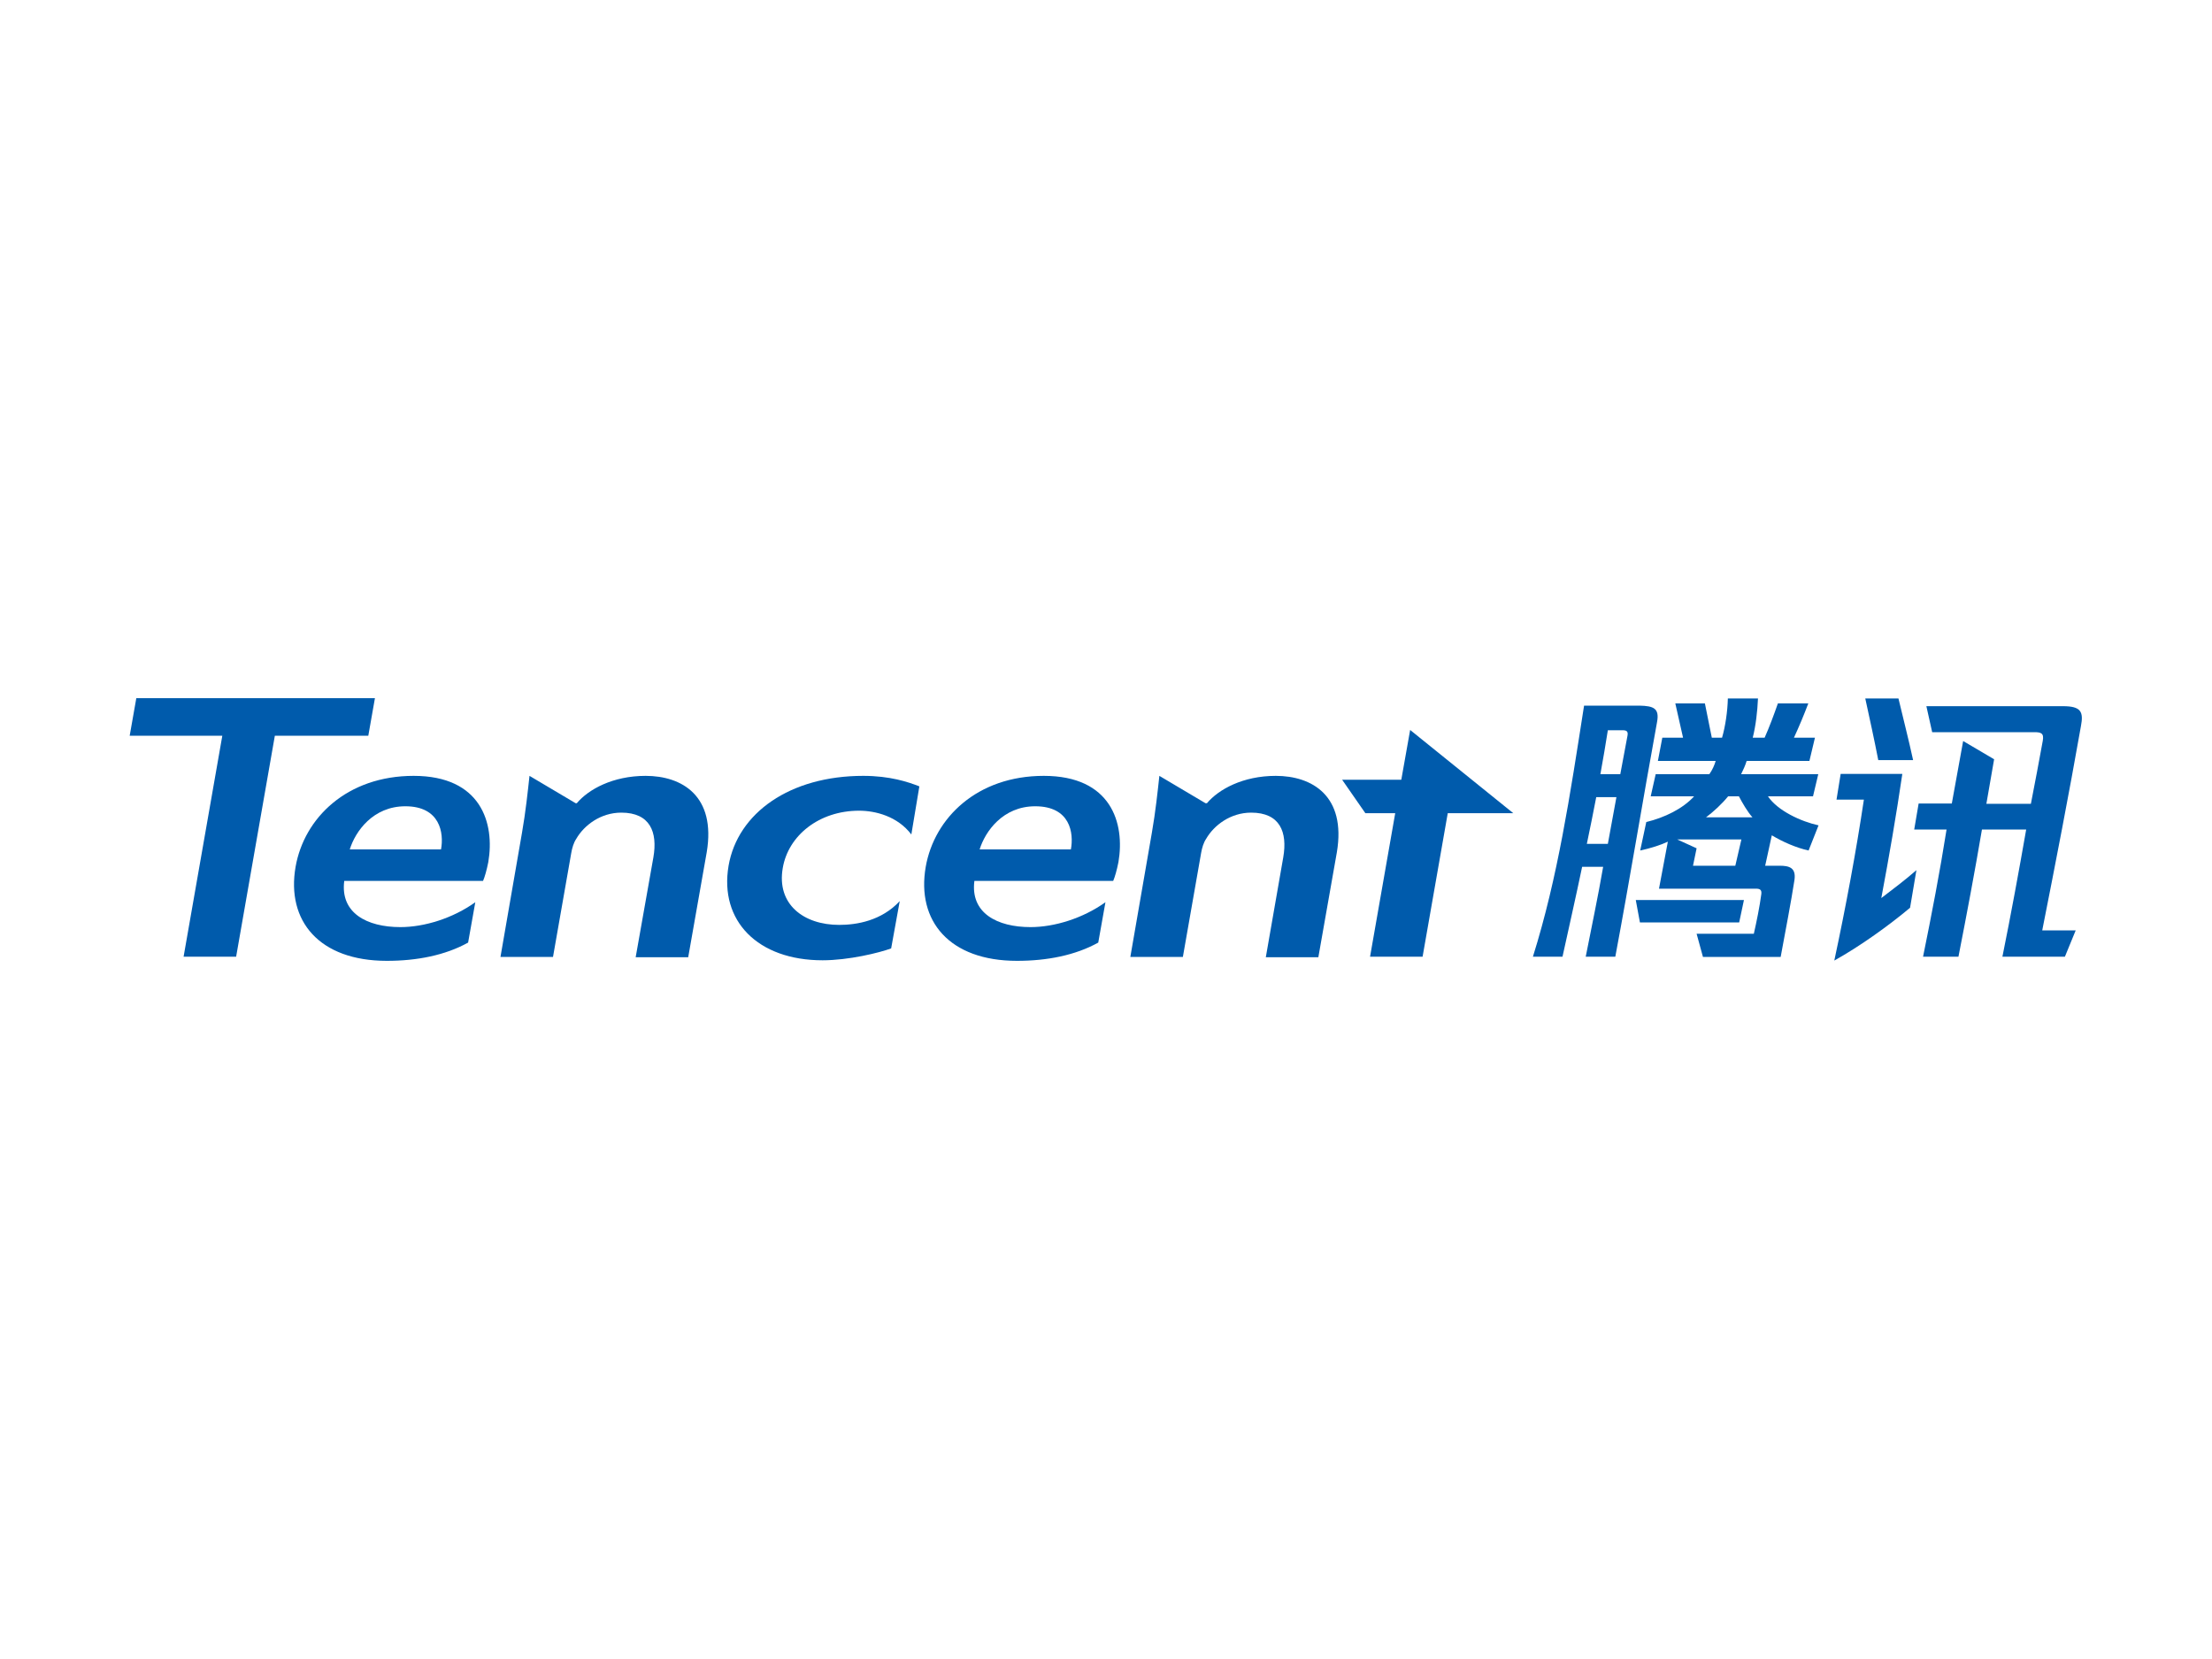
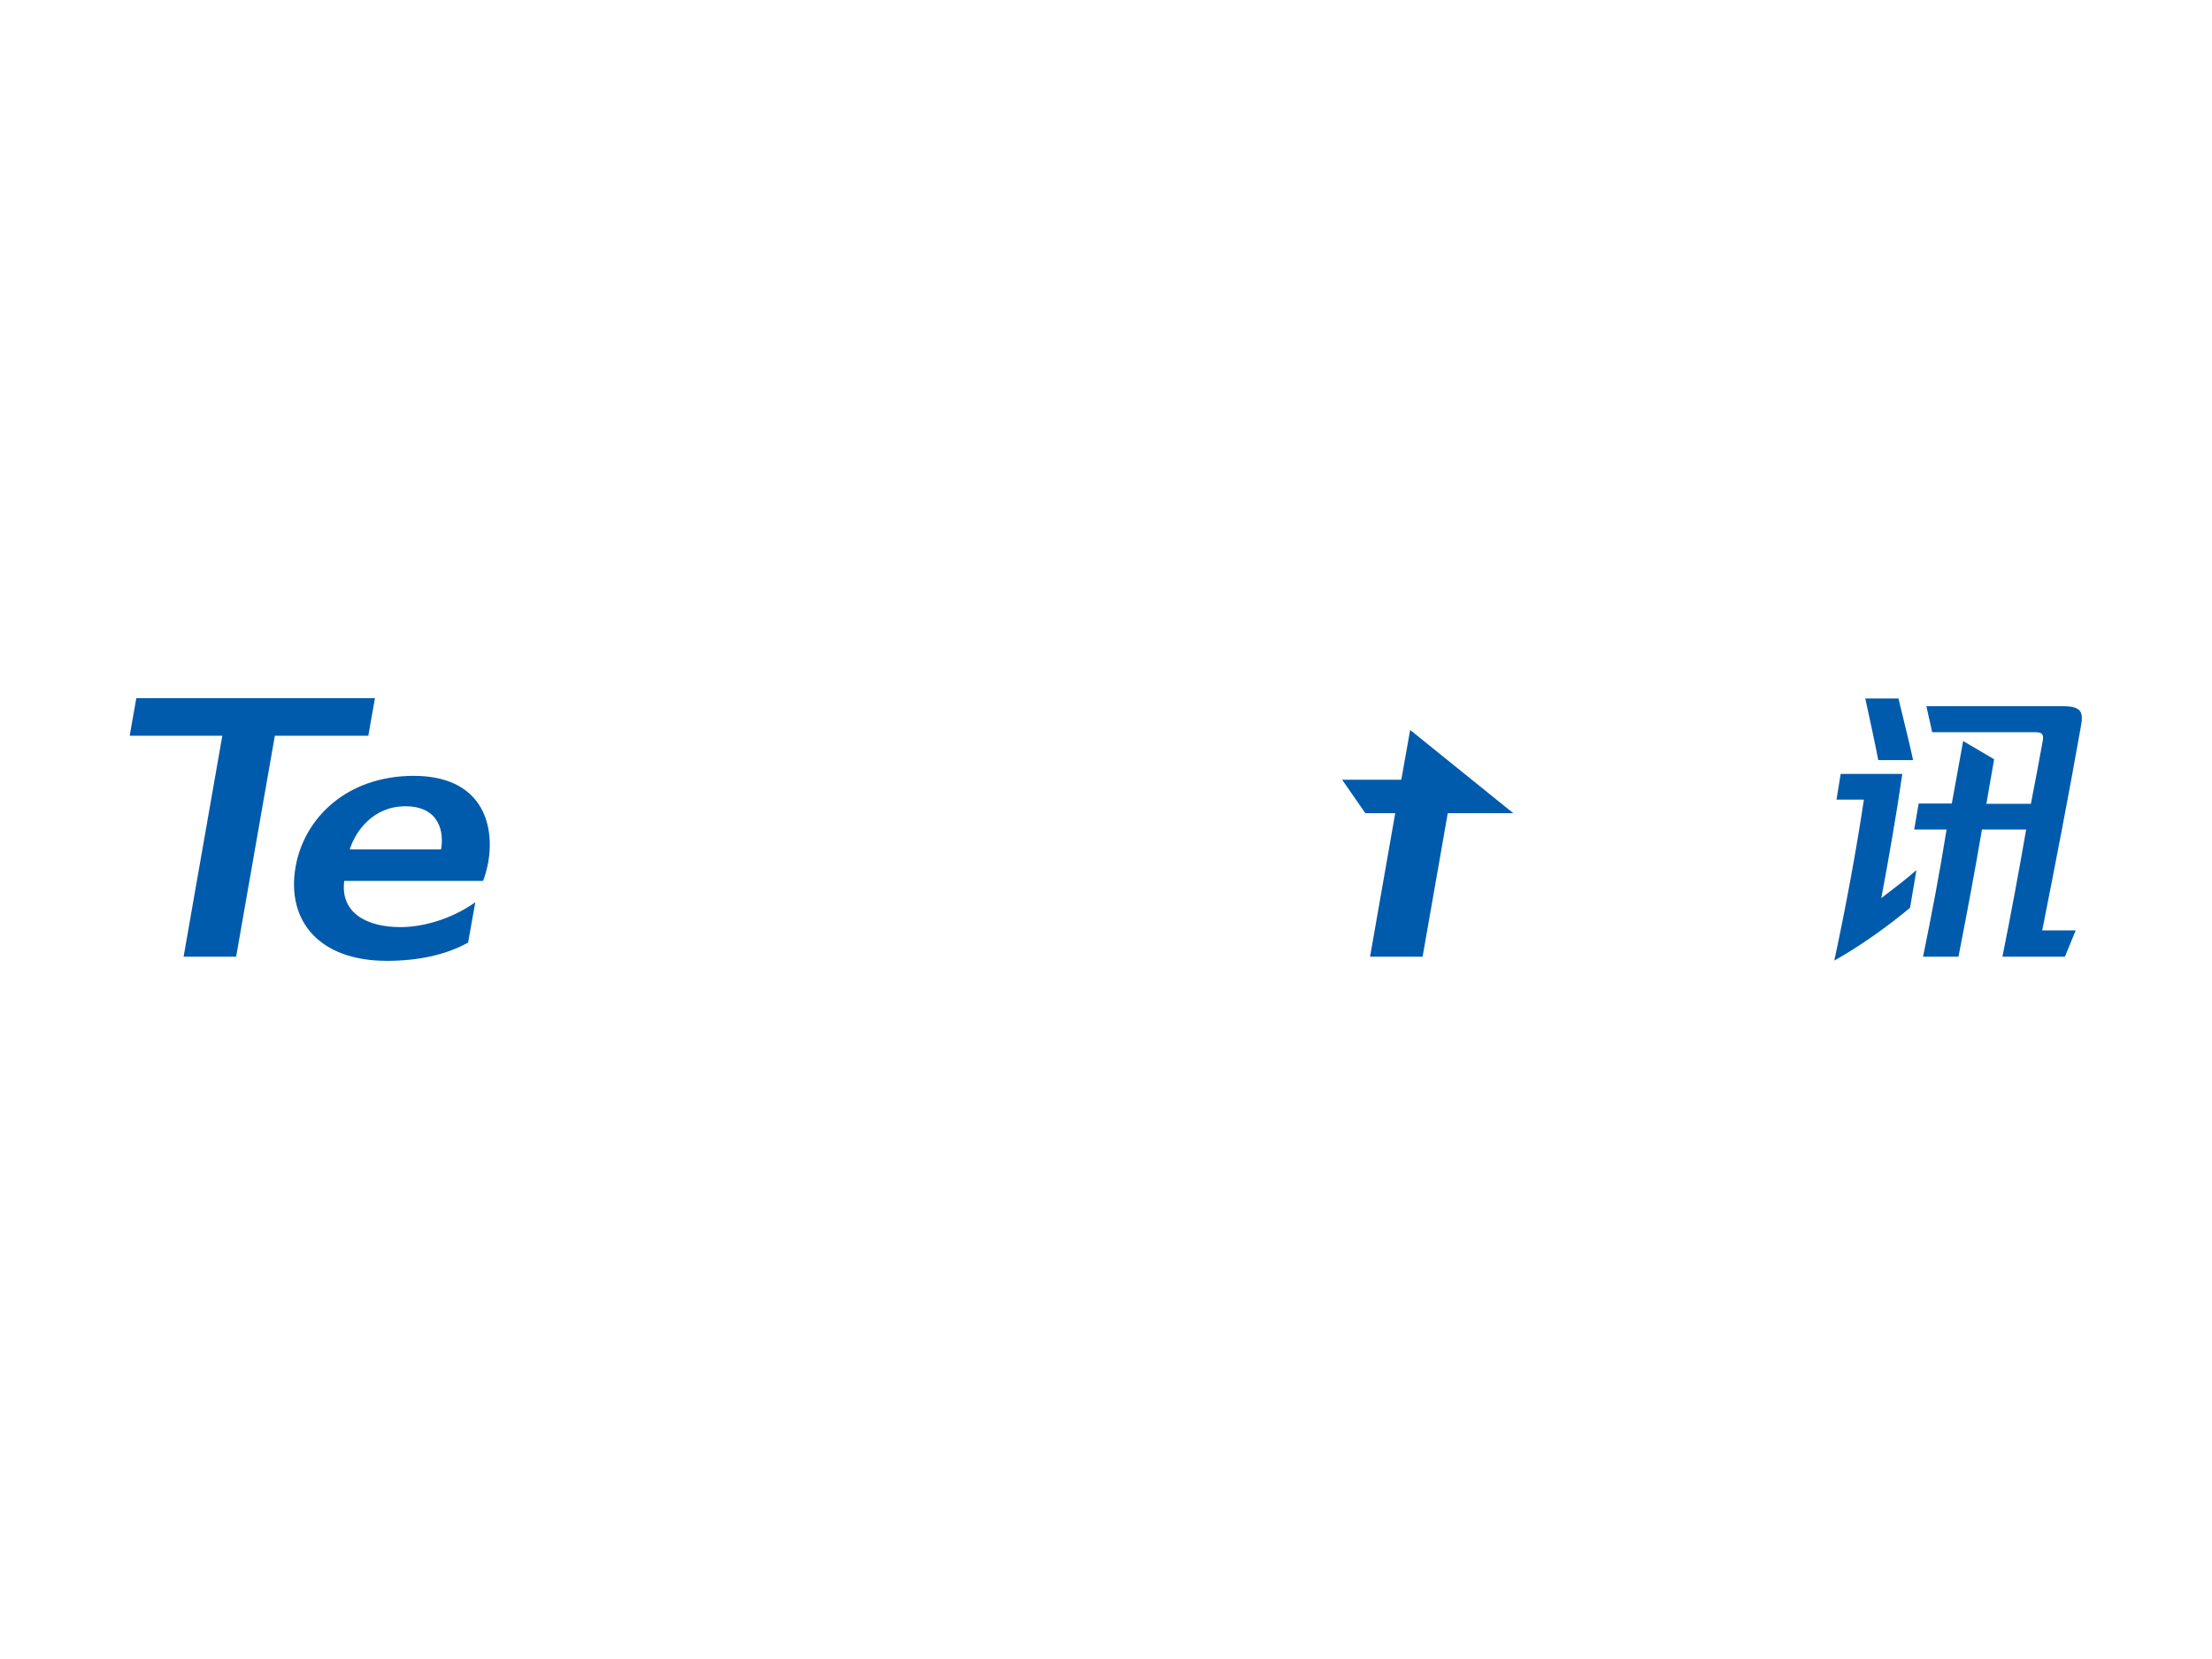
<svg xmlns="http://www.w3.org/2000/svg" version="1.1" id="svg24" x="0px" y="0px" viewBox="0 0 800 600" style="enable-background:new 0 0 800 600;" xml:space="preserve">
  <style type="text/css">
	.st0{fill:#005BAC;}
</style>
  <g>
    <path class="st0" d="M506.8,282h-21.4l8.4,12.1h10.8l-9.1,51.9h19l9.1-51.9h23.7L510,264L506.8,282z" />
    <path class="st0" d="M135.6,252.5H49.3l-2.4,13.6h33.5l-14,79.9h19l14-79.9h33.8L135.6,252.5z" />
    <path class="st0" d="M149.6,280.6c-24.1,0-39.6,15.2-42.7,32.9c-3.4,19.6,8.6,34,33,34c10.9,0,21.1-2,29.4-6.6l2.6-14.6   c-8.1,5.8-18.4,9-27.1,9c-12.1,0-21.8-5.1-20.3-16.7h50.2c0.6-1.4,1.3-3.8,1.9-6.8C179,297.7,174,280.6,149.6,280.6 M159.5,307.2   h-33c2-6.5,8.4-15.6,20.1-15.6C159.2,291.6,160.6,301.3,159.5,307.2" />
-     <path class="st0" d="M233.5,280.6c-11.9,0-20.7,4.9-24.9,9.9h-0.4l-16.7-9.9c-0.6,5.5-1.4,13.1-2.7,20.5l-7.8,45h19l6.6-37.6   c0.3-1.8,0.9-3.8,1.8-5.1c2.8-4.9,8.8-9.5,16.3-9.5c10.4,0,13.2,7,11.6,16.2l-6.4,36.1h19l6.7-38   C259,287.8,246.6,280.6,233.5,280.6" />
-     <path class="st0" d="M461.4,280.6c-11.9,0-20.7,4.9-24.9,9.9H436l-16.7-9.9c-0.6,5.5-1.4,13.1-2.7,20.5l-7.8,45h19l6.6-37.6   c0.3-1.8,0.9-3.8,1.8-5.1c2.8-4.9,8.8-9.5,16.3-9.5c10.4,0,13.2,7,11.6,16.2l-6.3,36.1h19l6.7-38   C486.9,287.8,474.5,280.6,461.4,280.6" />
-     <path class="st0" d="M377.5,280.6c-24.1,0-39.6,15.2-42.7,32.9c-3.4,19.6,8.6,34,33,34c10.9,0,21.1-2,29.4-6.6l2.6-14.6   c-8.1,5.8-18.4,9-27.1,9c-12.1,0-21.8-5.1-20.3-16.7h50.2c0.6-1.4,1.3-3.8,1.9-6.8C406.9,297.7,401.9,280.6,377.5,280.6    M387.3,307.2h-33c2-6.5,8.4-15.6,20.1-15.6C387.1,291.6,388.4,301.3,387.3,307.2" />
-     <path class="st0" d="M263.5,313.1c-3.4,19.9,10.5,34.2,34,34.2c9.4,0,20.5-2.7,24.8-4.3l3.1-17.1c-6.6,7.1-15.5,8.6-21.9,8.6   c-12.9,0-22.7-7.5-20.4-20.6c2-11.7,13.1-20.7,27.6-20.7c5.9,0,13.9,2,18.9,8.6l2.9-17.4c-4.1-1.6-10.6-3.8-20.3-3.8   C285.7,280.6,266.8,294,263.5,313.1" />
-     <path class="st0" d="M599.3,261.1c-5.2,28.5-9.8,56.6-15.1,84.9h-10.7c2.1-10.7,4.5-22,6.3-32.5h-7.6c-2.3,11-4.8,22-7.1,32.5   h-10.7c9-28.7,13.4-58.2,18.5-90.8h20C598.1,255.3,600.2,256.2,599.3,261.1 M584.6,288.3h-7.3c-1.1,5.6-2.2,11.3-3.4,16.9h7.6   L584.6,288.3z M586.8,264.1h-5.3c-0.8,5.1-1.7,10.4-2.7,15.9h7.2l2.6-13.9C588.9,264.5,588.3,264.1,586.8,264.1 M629,333.6h-35.9   l-1.5-8.1h39.1v0.1L629,333.6z M640.8,302.1l-2.4,11h5.2c3.5,0,6,0.7,5.4,5.1c-1.2,7.8-3.3,18.7-5,27.9h-28.1l-2.3-8.4h20.7   c1-4.4,2.1-9.8,2.7-14.3c0.2-1.5-0.4-2-1.9-2H600l3.2-17c-2.5,1.2-6.3,2.4-10,3.2l2.2-10.3c6.6-1.6,13.2-4.8,17.3-9.3h-15.7l1.8-8   h19.4c1.1-1.5,1.9-3.4,2.3-4.8h-20.9l1.6-8.4h7.5l-2.8-12.4h10.7l2.5,12.4h3.7c1.2-4.1,2-9.6,2.1-14.2h10.9   c-0.2,4.6-0.8,9.9-1.9,14.2h4.3c1.7-3.8,3.4-8.4,4.8-12.4H654c-1.6,4.2-3.3,8.3-5.2,12.4h7.6l-2,8.4h-22.7c-0.4,1.4-1.3,3.4-2,4.8   h27.9l-1.9,8h-16.3c3.5,5.2,11.9,9.1,18.3,10.5l-3.6,9.1C649.6,306.6,644.8,304.5,640.8,302.1 M629.8,303.6h-23.2l7,3.2l-1.3,6.3   h15.3L629.8,303.6z M633.8,295.6c-1.8-2-3.7-5.3-4.9-7.6H625c-2.1,2.6-5.3,5.6-8,7.6H633.8z" />
    <path class="st0" d="M665.7,279.9H688c-2.2,15-4.8,30-7.6,44.9c4.2-3.2,8.7-6.6,12.7-10.1l-2.3,13.6c-7.5,6.3-17.9,13.8-27.4,19.1   c4.1-19.1,7.9-39.5,10.7-58.2h-9.9L665.7,279.9z M691.9,274.9c-1.6-7.4-3.6-15.1-5.3-22.3h-12c1.6,7.3,3.3,15.1,4.7,22.3H691.9z    M746.1,255.4h-49.4l2.1,9.4h36.9c2.4,0,3.6,0.3,3.1,3.1c-1.4,7.6-2.8,15.2-4.3,22.8h-16.1l2.8-16.1l-11.2-6.6l-4.1,22.6h-12   l-1.6,9.4H704c-2.4,15.2-5.4,30.8-8.5,46h12.8c3-15.3,5.9-30.7,8.5-46h16c-2.7,15.4-5.5,30.7-8.6,46h22.6l3.9-9.5h-12.1   c4.8-24.2,9.7-49.5,14-73.9C753.6,257.4,752.6,255.4,746.1,255.4" />
  </g>
</svg>